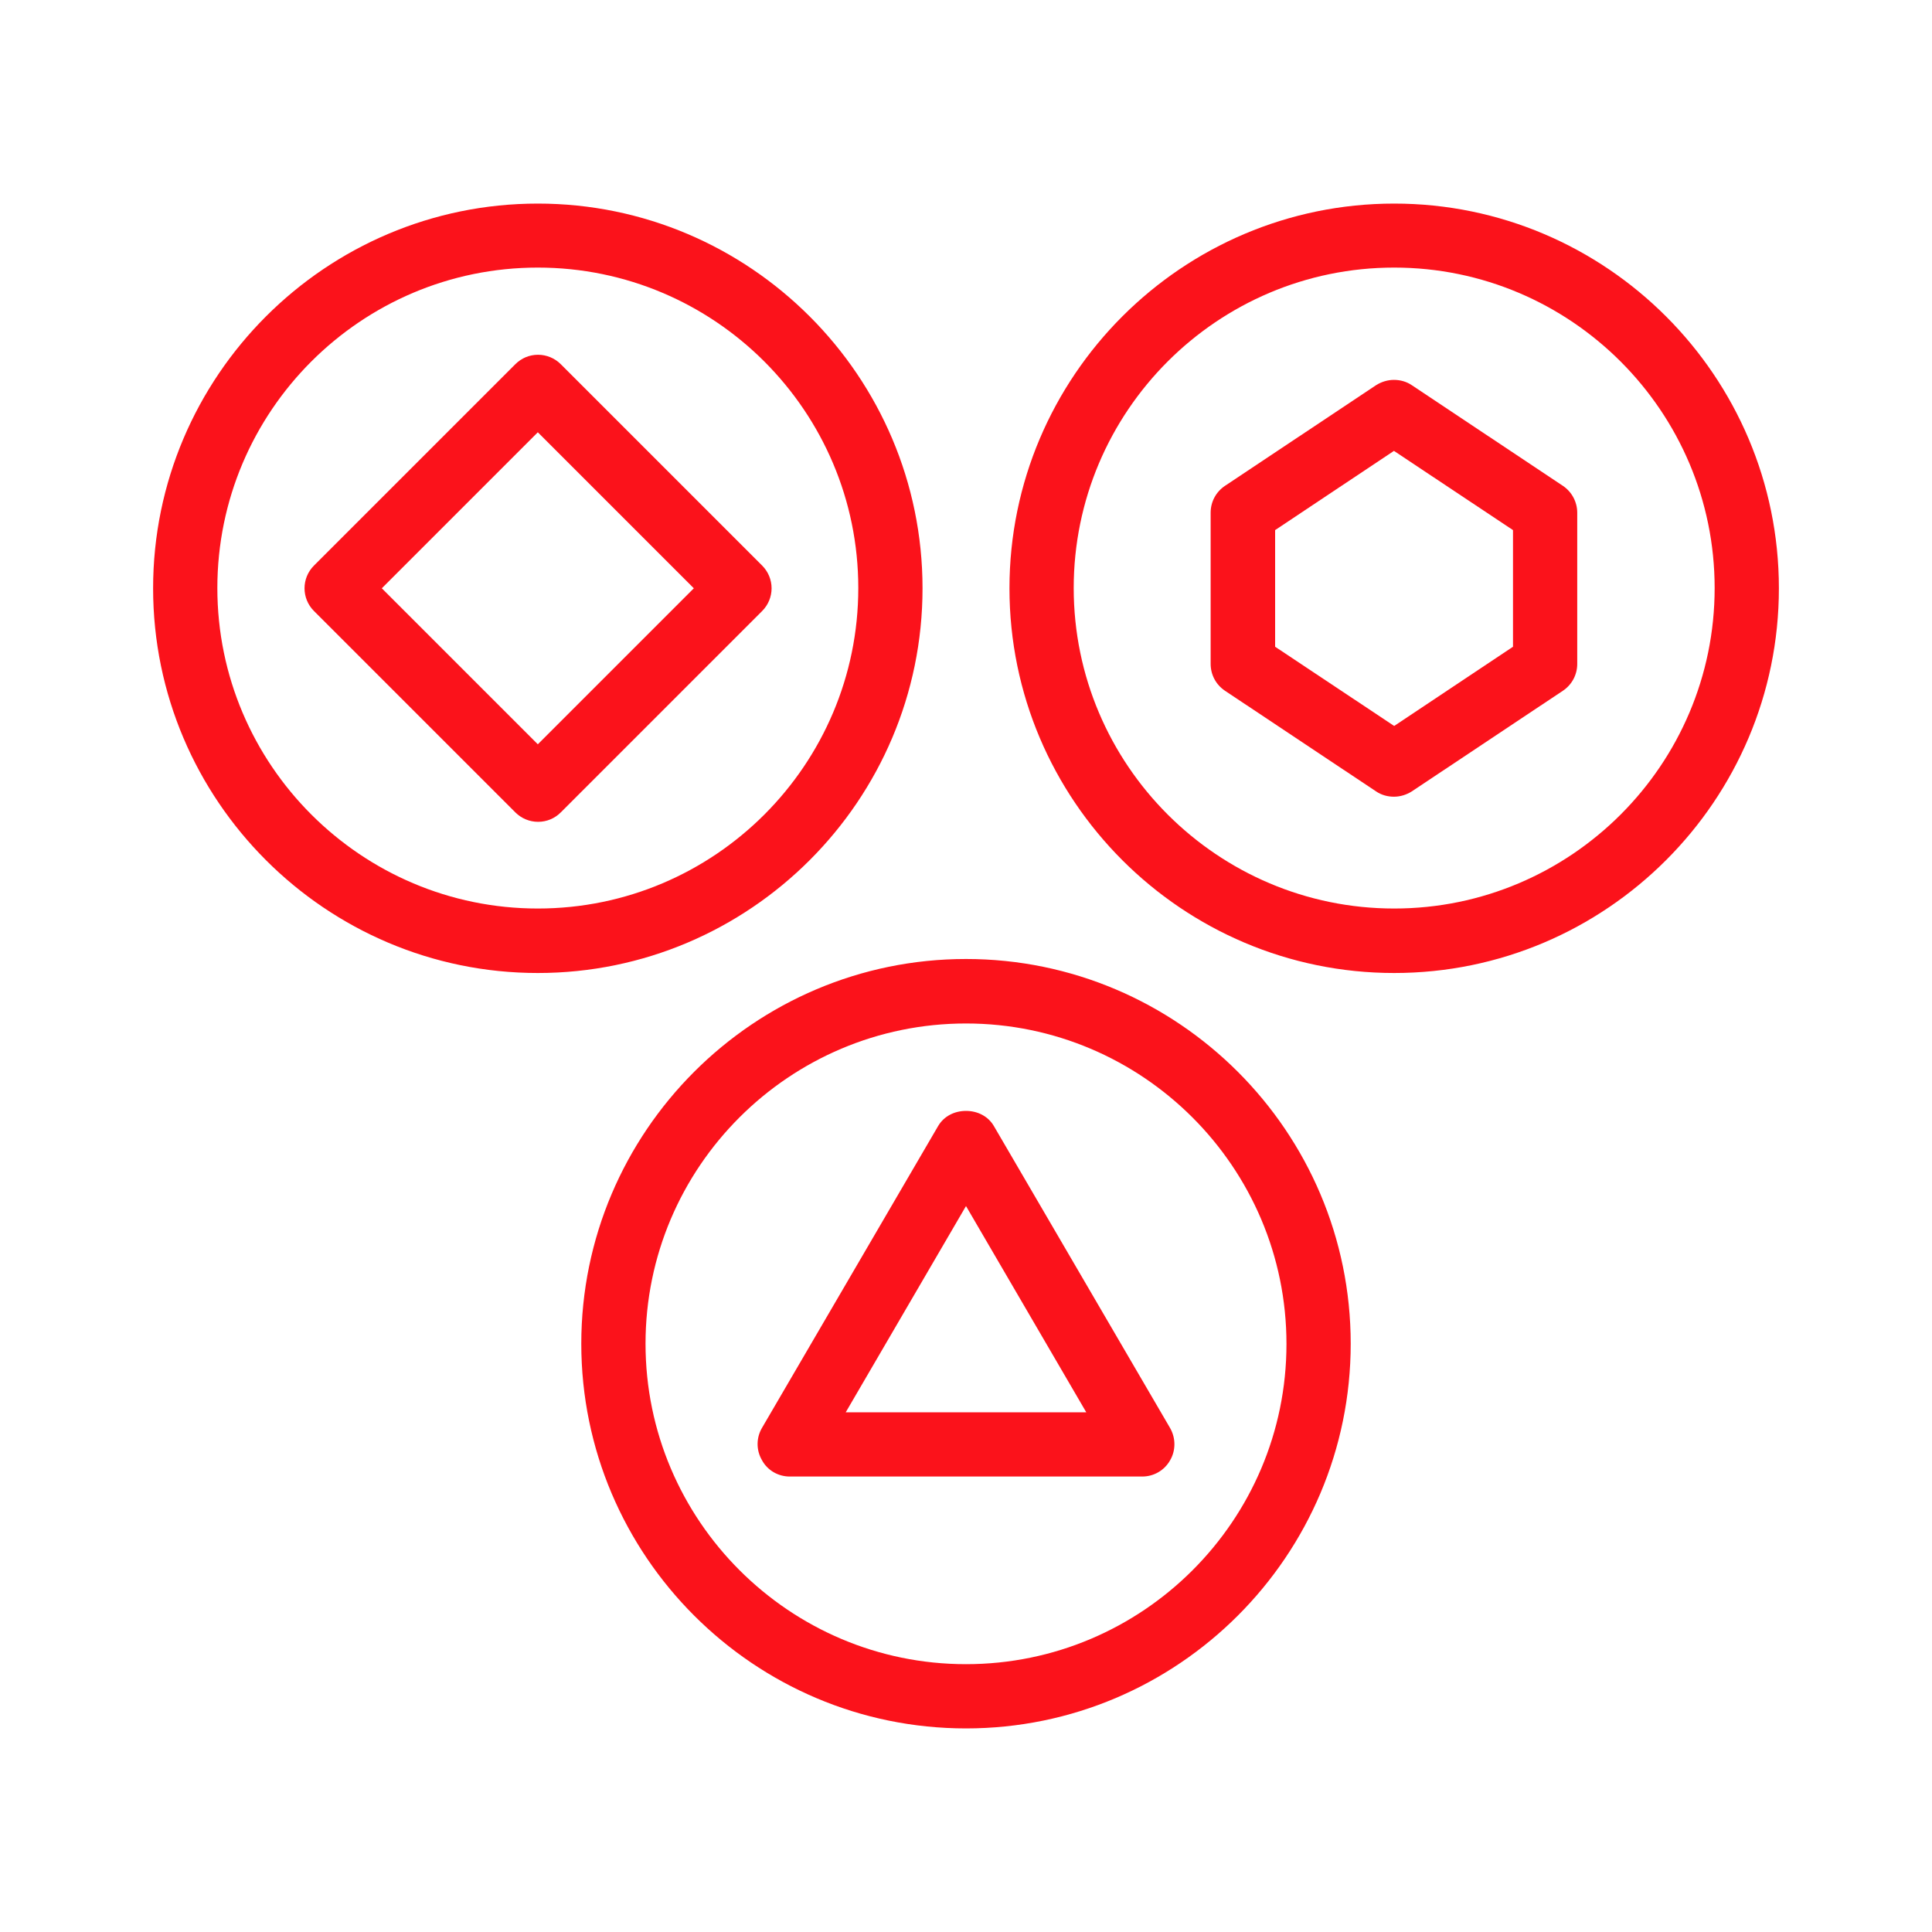
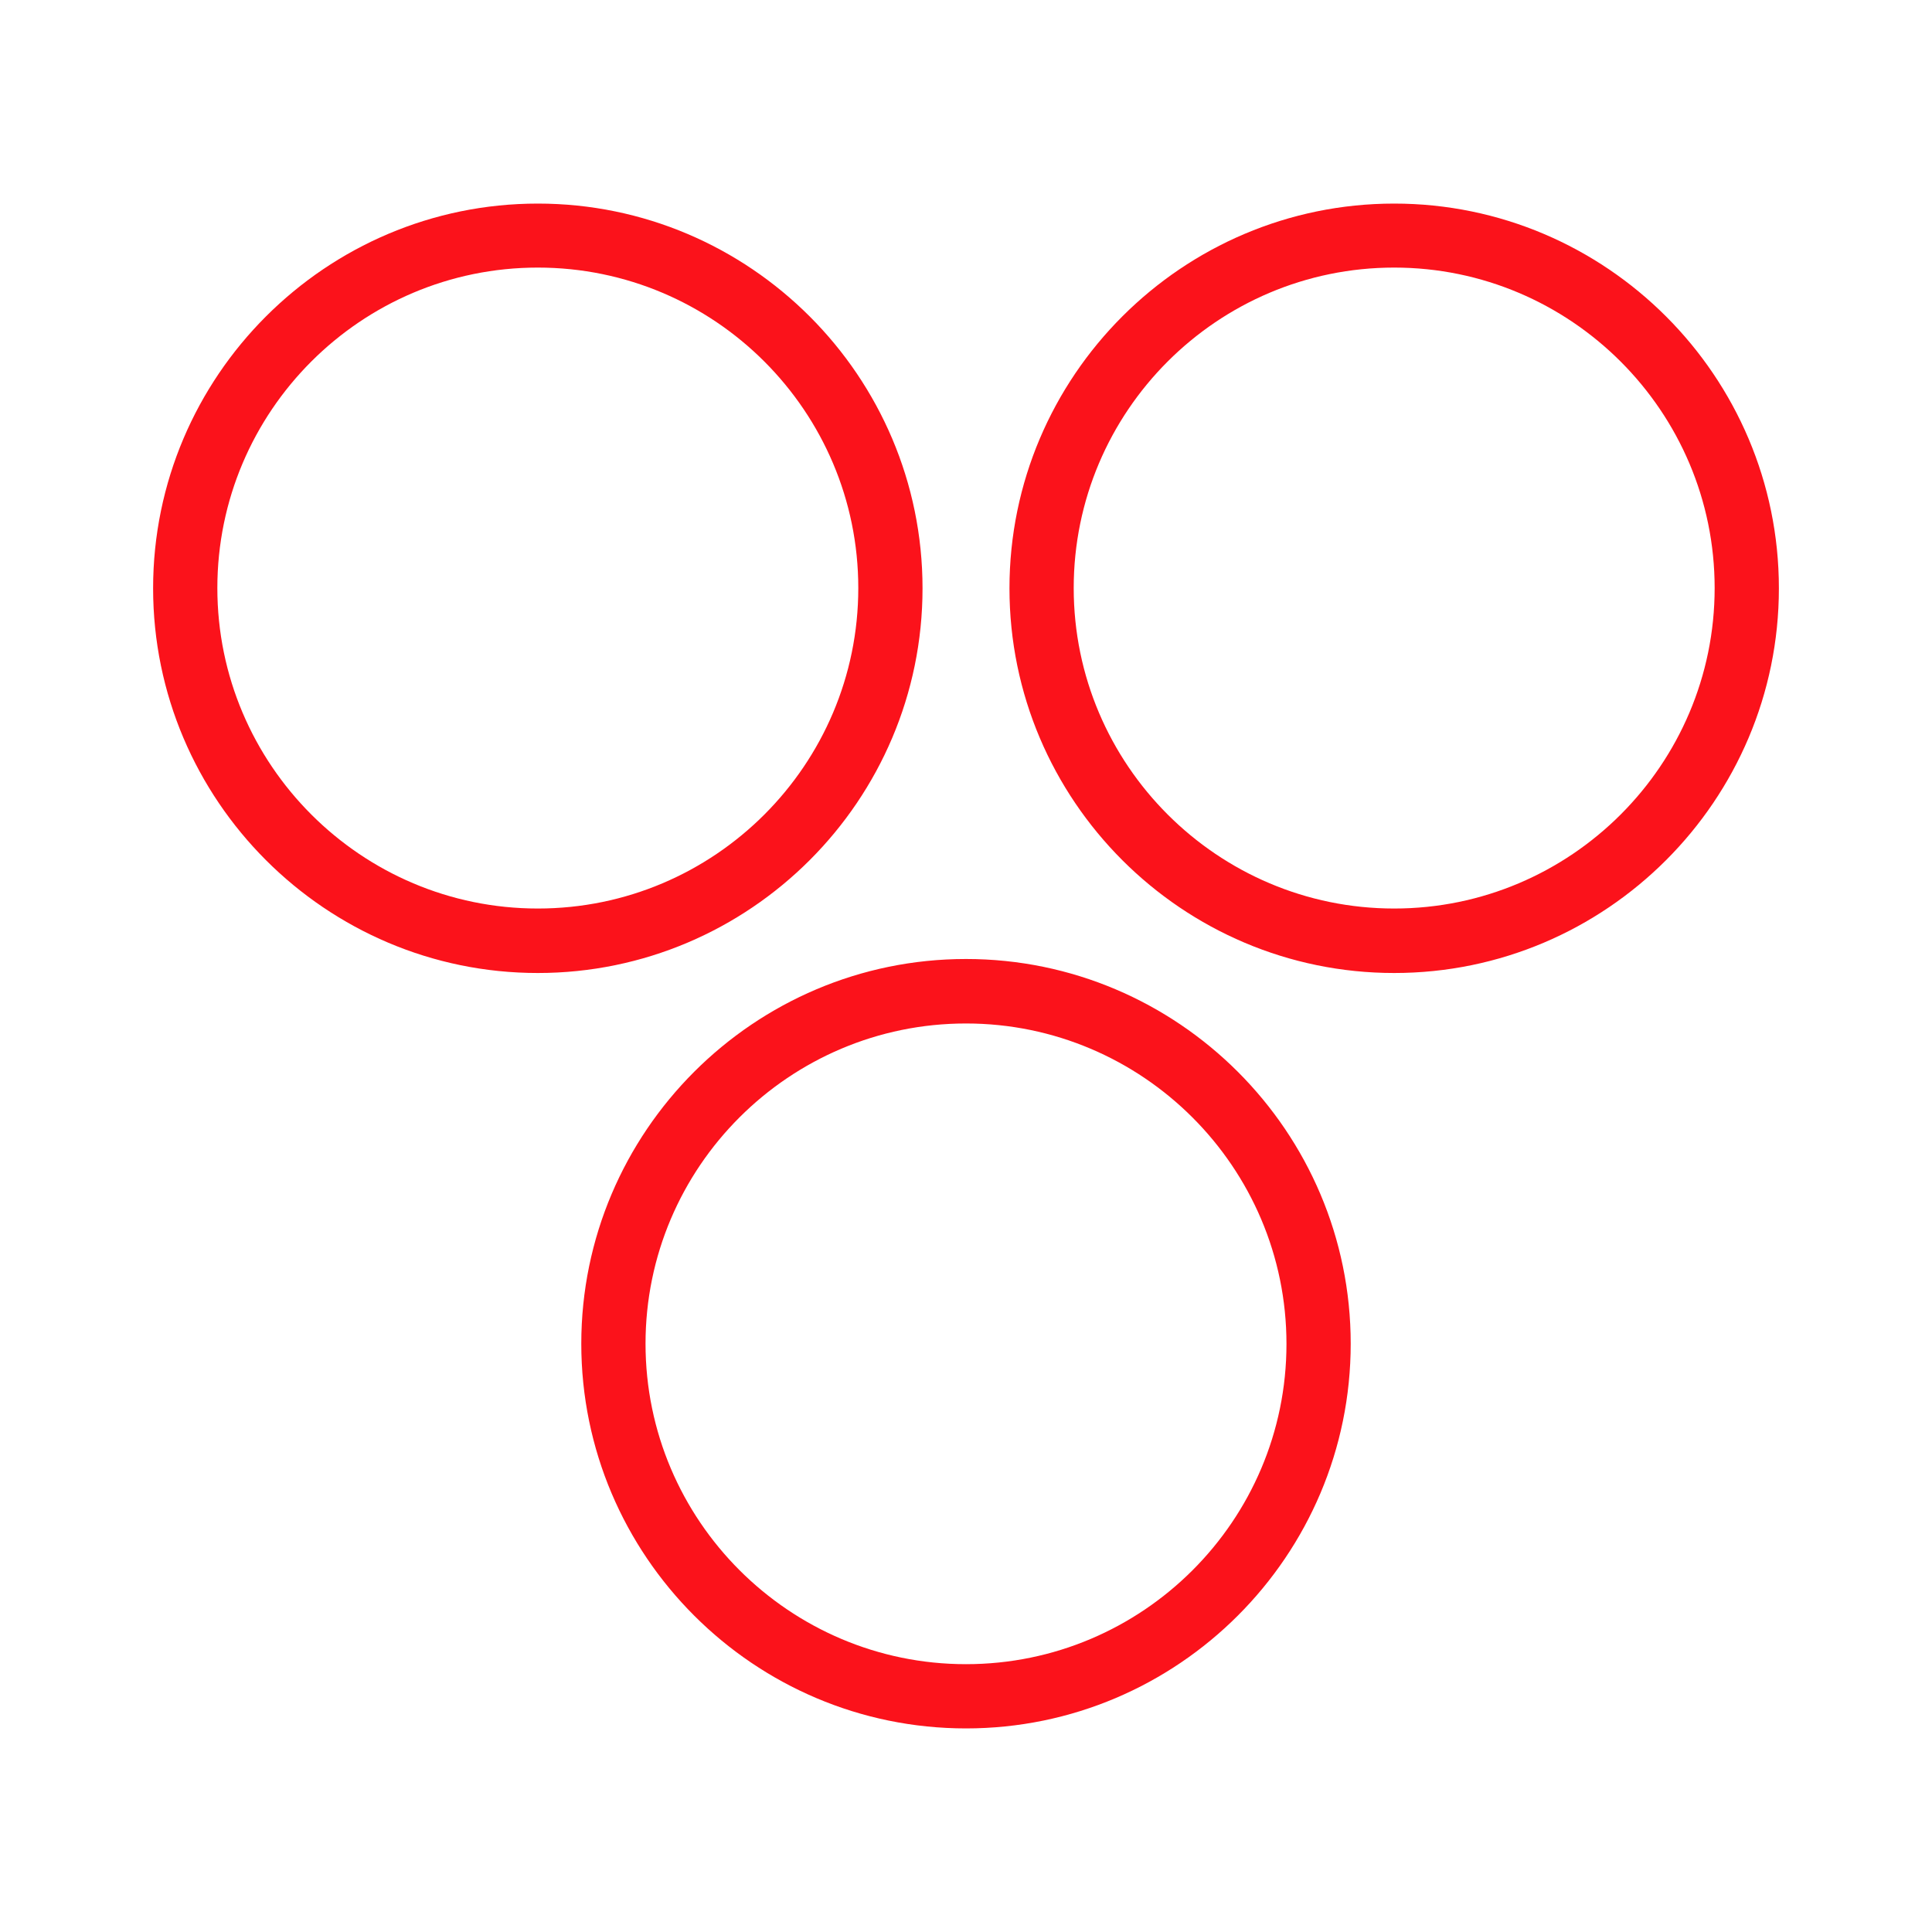
<svg xmlns="http://www.w3.org/2000/svg" version="1.1" id="Layer_1" x="0" y="0" viewBox="0 0 800 800" xml:space="preserve">
  <style type="text/css">.st1{fill:#fb121b}</style>
-   <path class="st1" d="M647.2 201.2l-62.6-41.7c-2.2-1.5-4.8-2.2-7.4-2.2-2.6 0-5.2.8-7.4 2.2l-62.6 41.7c-3.7 2.5-5.9 6.6-5.9 11.1v62.6c0 4.5 2.2 8.6 5.9 11.1l62.6 41.7c2.2 1.5 4.8 2.2 7.4 2.2s5.2-.8 7.4-2.2l62.6-41.7c3.7-2.5 5.9-6.6 5.9-11.1v-62.6c0-4.4-2.2-8.6-5.9-11.1zm-20.7 18.3v48.3l-49.2 32.8-49.3-32.8v-48.3l49.2-32.8 49.3 32.8zm-310.9 14.7l-83.4-83.4c-2.5-2.5-5.9-3.9-9.4-3.9-3.6 0-6.9 1.4-9.4 3.9L130 234.2c-5.2 5.2-5.2 13.6 0 18.8l83.4 83.4c2.5 2.5 5.9 3.9 9.4 3.9 3.6 0 6.9-1.4 9.4-3.9l83.4-83.4c2.5-2.5 3.9-5.9 3.9-9.4s-1.4-6.9-3.9-9.4zm-28.3 9.4l-64.6 64.6-64.6-64.6 64.6-64.6 64.6 64.6zM327 611.4h146c4.8 0 9.2-2.6 11.5-6.7 2.4-4.1 2.4-9.2 0-13.4l-73-125.1c-2.3-3.9-6.6-6.2-11.5-6.2s-9.2 2.3-11.5 6.2l-73 125.1c-2.4 4.1-2.4 9.2 0 13.3 2.3 4.3 6.8 6.8 11.5 6.8zm23.2-26.6l49.8-85.4 49.8 85.4h-99.6z" />
  <path class="st1" d="M382 243.6c0-87.8-71.5-159.3-159.3-159.3S63.4 155.8 63.4 243.6s71.5 159.3 159.3 159.3S382 331.4 382 243.6zM222.7 376.2C149.6 376.2 90 316.7 90 243.5s59.5-132.7 132.7-132.7 132.7 59.5 132.7 132.7-59.5 132.7-132.7 132.7zM400 397.1c-87.8 0-159.3 71.5-159.3 159.3S312.2 715.7 400 715.7s159.3-71.5 159.3-159.3S487.8 397.1 400 397.1zm0 26.7c73.1 0 132.7 59.5 132.7 132.7S473.1 689.1 400 689.1s-132.7-59.5-132.7-132.7S326.9 423.8 400 423.8zM577.3 84.3c-87.8 0-159.3 71.5-159.3 159.3s71.5 159.3 159.3 159.3 159.3-71.5 159.3-159.3S665.1 84.3 577.3 84.3zm0 291.9c-73.1 0-132.7-59.5-132.7-132.7s59.5-132.7 132.7-132.7c73.1 0 132.7 59.5 132.7 132.7s-59.6 132.7-132.7 132.7z" />
</svg>